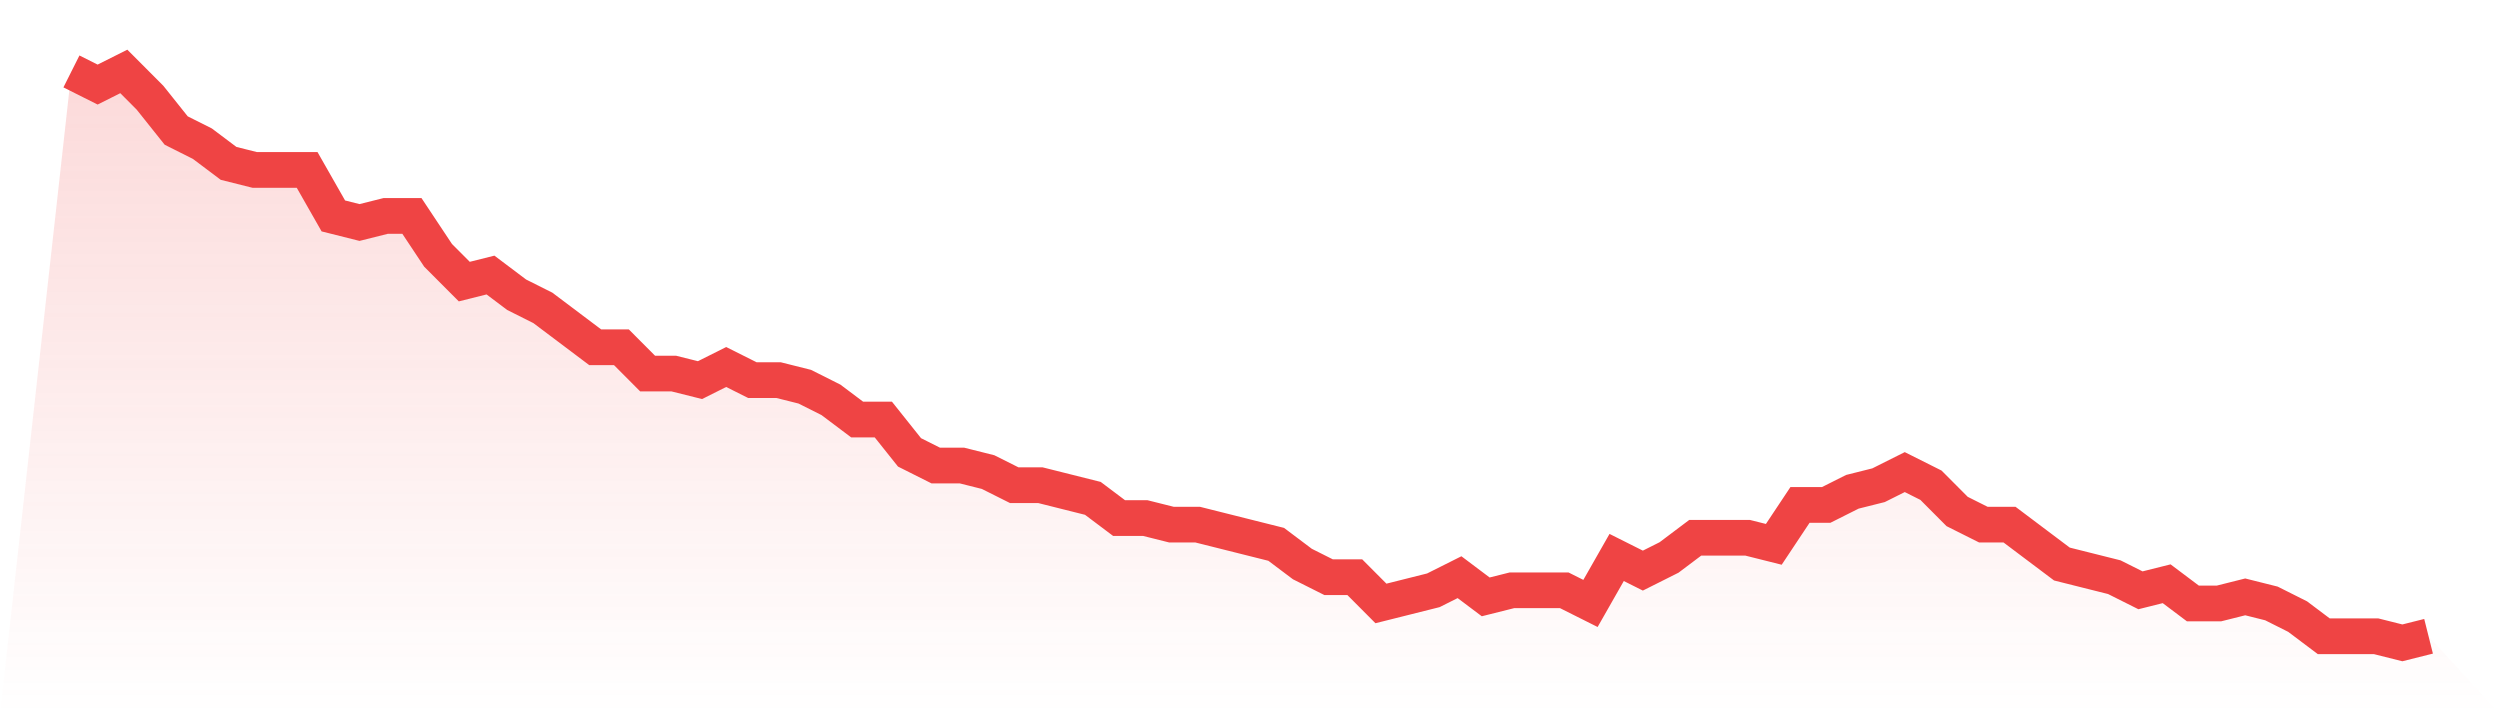
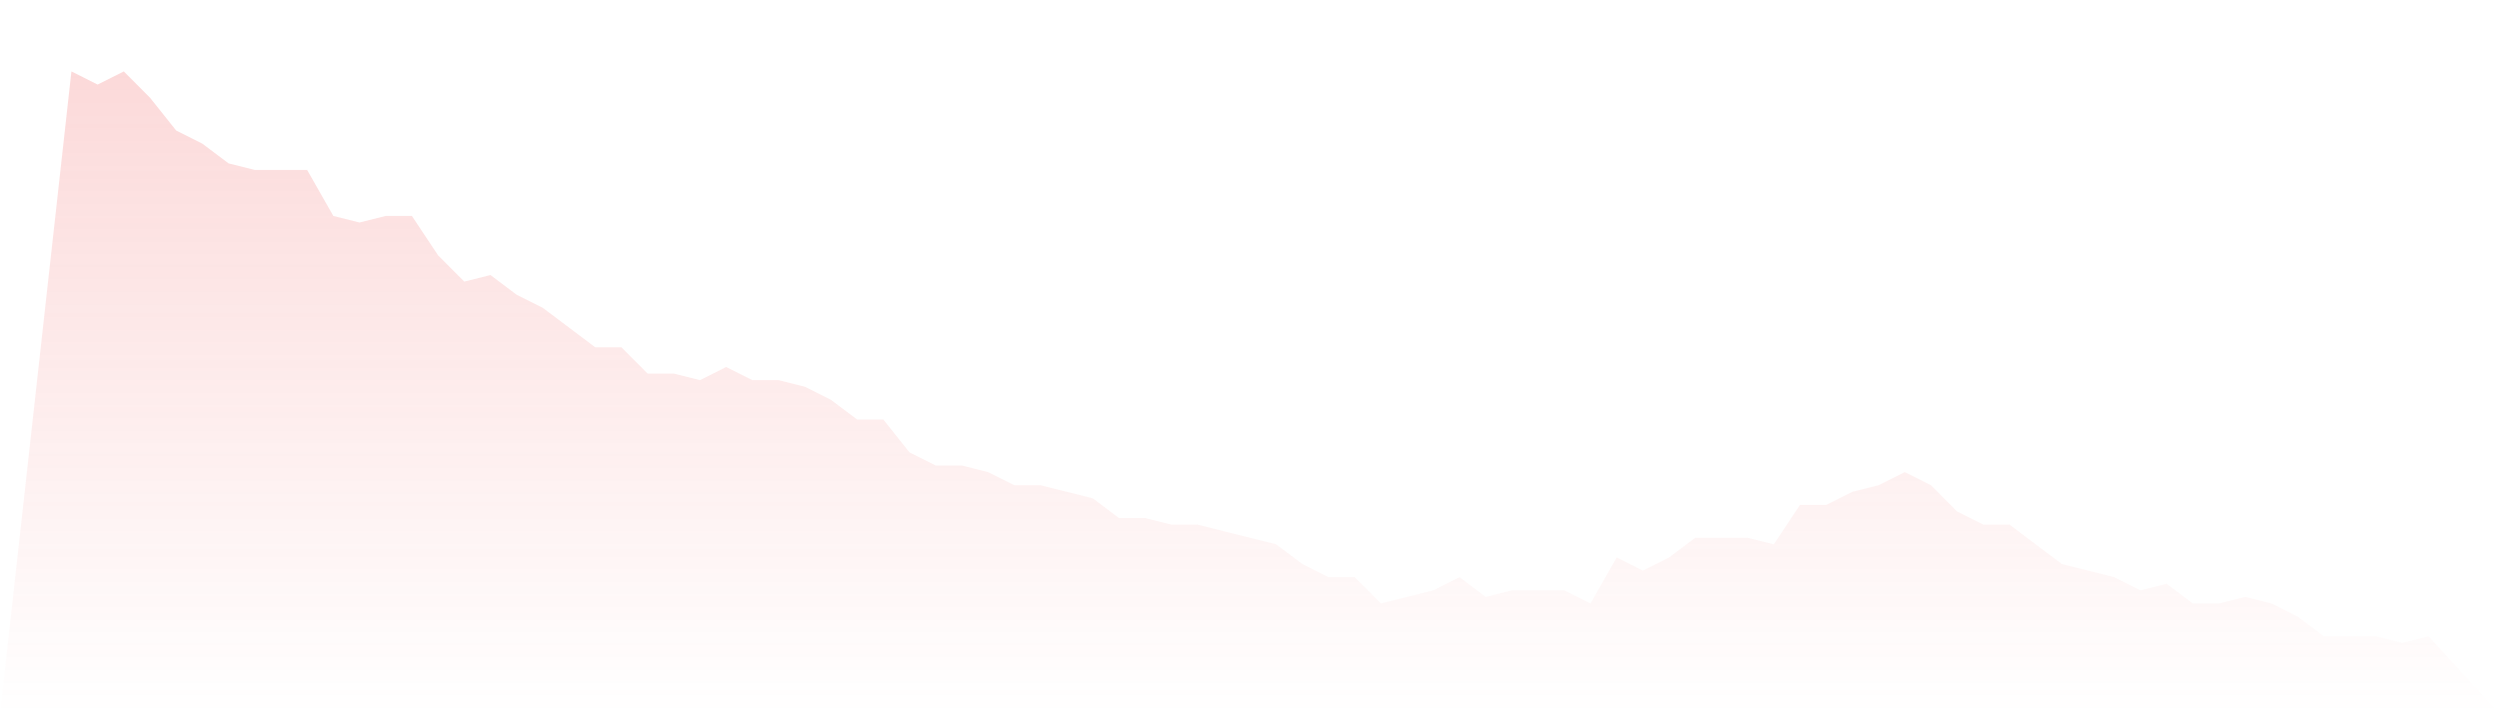
<svg xmlns="http://www.w3.org/2000/svg" viewBox="0 0 140 40">
  <defs>
    <linearGradient id="gradient" x1="0" x2="0" y1="0" y2="1">
      <stop offset="0%" stop-color="#ef4444" stop-opacity="0.2" />
      <stop offset="100%" stop-color="#ef4444" stop-opacity="0" />
    </linearGradient>
  </defs>
  <path d="M4,4 L4,4 L5.467,4.736 L6.933,4 L8.4,5.471 L9.867,7.31 L11.333,8.046 L12.8,9.149 L14.267,9.517 L15.733,9.517 L17.2,9.517 L18.667,12.092 L20.133,12.46 L21.6,12.092 L23.067,12.092 L24.533,14.299 L26,15.77 L27.467,15.402 L28.933,16.506 L30.4,17.241 L31.867,18.345 L33.333,19.448 L34.8,19.448 L36.267,20.92 L37.733,20.92 L39.2,21.287 L40.667,20.552 L42.133,21.287 L43.6,21.287 L45.067,21.655 L46.533,22.391 L48,23.494 L49.467,23.494 L50.933,25.333 L52.4,26.069 L53.867,26.069 L55.333,26.437 L56.8,27.172 L58.267,27.172 L59.733,27.54 L61.2,27.908 L62.667,29.011 L64.133,29.011 L65.6,29.379 L67.067,29.379 L68.533,29.747 L70,30.115 L71.467,30.483 L72.933,31.586 L74.4,32.322 L75.867,32.322 L77.333,33.793 L78.8,33.425 L80.267,33.057 L81.733,32.322 L83.2,33.425 L84.667,33.057 L86.133,33.057 L87.6,33.057 L89.067,33.793 L90.533,31.218 L92,31.954 L93.467,31.218 L94.933,30.115 L96.4,30.115 L97.867,30.115 L99.333,30.483 L100.8,28.276 L102.267,28.276 L103.733,27.54 L105.2,27.172 L106.667,26.437 L108.133,27.172 L109.6,28.644 L111.067,29.379 L112.533,29.379 L114,30.483 L115.467,31.586 L116.933,31.954 L118.4,32.322 L119.867,33.057 L121.333,32.69 L122.8,33.793 L124.267,33.793 L125.733,33.425 L127.2,33.793 L128.667,34.529 L130.133,35.632 L131.6,35.632 L133.067,35.632 L134.533,36 L136,35.632 L140,40 L0,40 z" fill="url(#gradient)" />
-   <path d="M4,4 L4,4 L5.467,4.736 L6.933,4 L8.4,5.471 L9.867,7.31 L11.333,8.046 L12.8,9.149 L14.267,9.517 L15.733,9.517 L17.2,9.517 L18.667,12.092 L20.133,12.46 L21.6,12.092 L23.067,12.092 L24.533,14.299 L26,15.77 L27.467,15.402 L28.933,16.506 L30.4,17.241 L31.867,18.345 L33.333,19.448 L34.8,19.448 L36.267,20.92 L37.733,20.92 L39.2,21.287 L40.667,20.552 L42.133,21.287 L43.6,21.287 L45.067,21.655 L46.533,22.391 L48,23.494 L49.467,23.494 L50.933,25.333 L52.4,26.069 L53.867,26.069 L55.333,26.437 L56.8,27.172 L58.267,27.172 L59.733,27.54 L61.2,27.908 L62.667,29.011 L64.133,29.011 L65.6,29.379 L67.067,29.379 L68.533,29.747 L70,30.115 L71.467,30.483 L72.933,31.586 L74.4,32.322 L75.867,32.322 L77.333,33.793 L78.8,33.425 L80.267,33.057 L81.733,32.322 L83.2,33.425 L84.667,33.057 L86.133,33.057 L87.6,33.057 L89.067,33.793 L90.533,31.218 L92,31.954 L93.467,31.218 L94.933,30.115 L96.4,30.115 L97.867,30.115 L99.333,30.483 L100.8,28.276 L102.267,28.276 L103.733,27.54 L105.2,27.172 L106.667,26.437 L108.133,27.172 L109.6,28.644 L111.067,29.379 L112.533,29.379 L114,30.483 L115.467,31.586 L116.933,31.954 L118.4,32.322 L119.867,33.057 L121.333,32.69 L122.8,33.793 L124.267,33.793 L125.733,33.425 L127.2,33.793 L128.667,34.529 L130.133,35.632 L131.6,35.632 L133.067,35.632 L134.533,36 L136,35.632" fill="none" stroke="#ef4444" stroke-width="2" />
</svg>